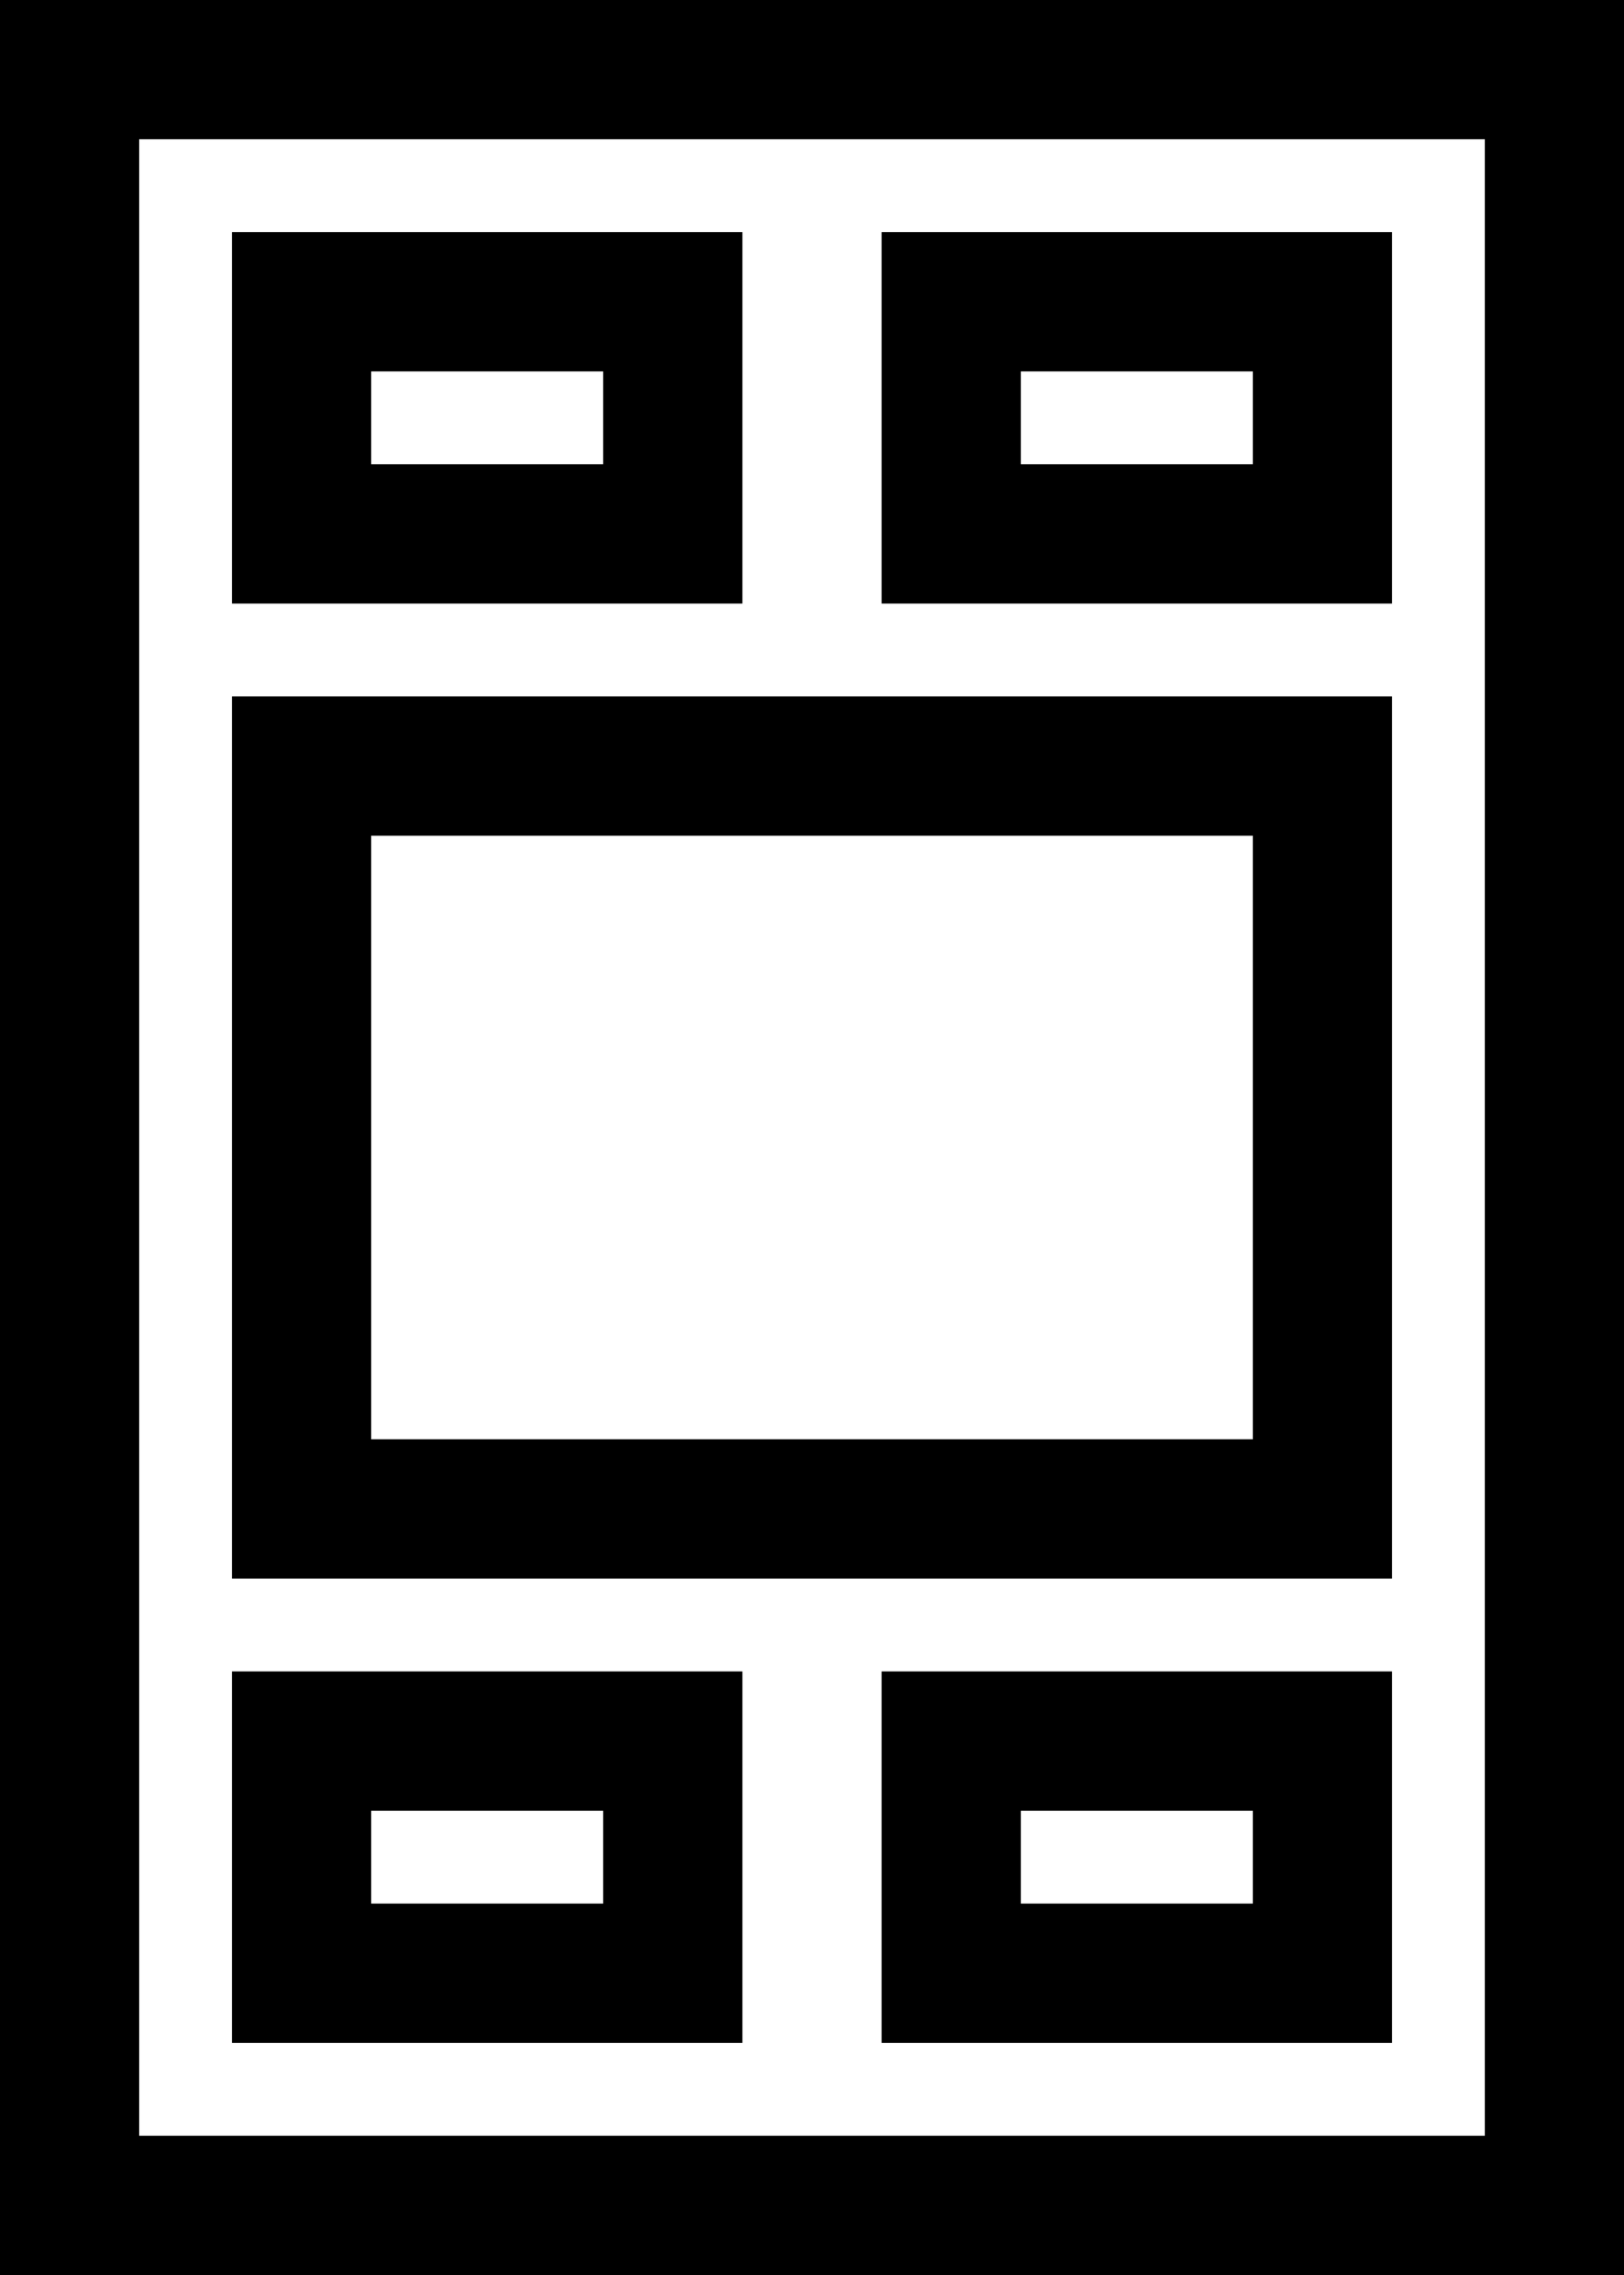
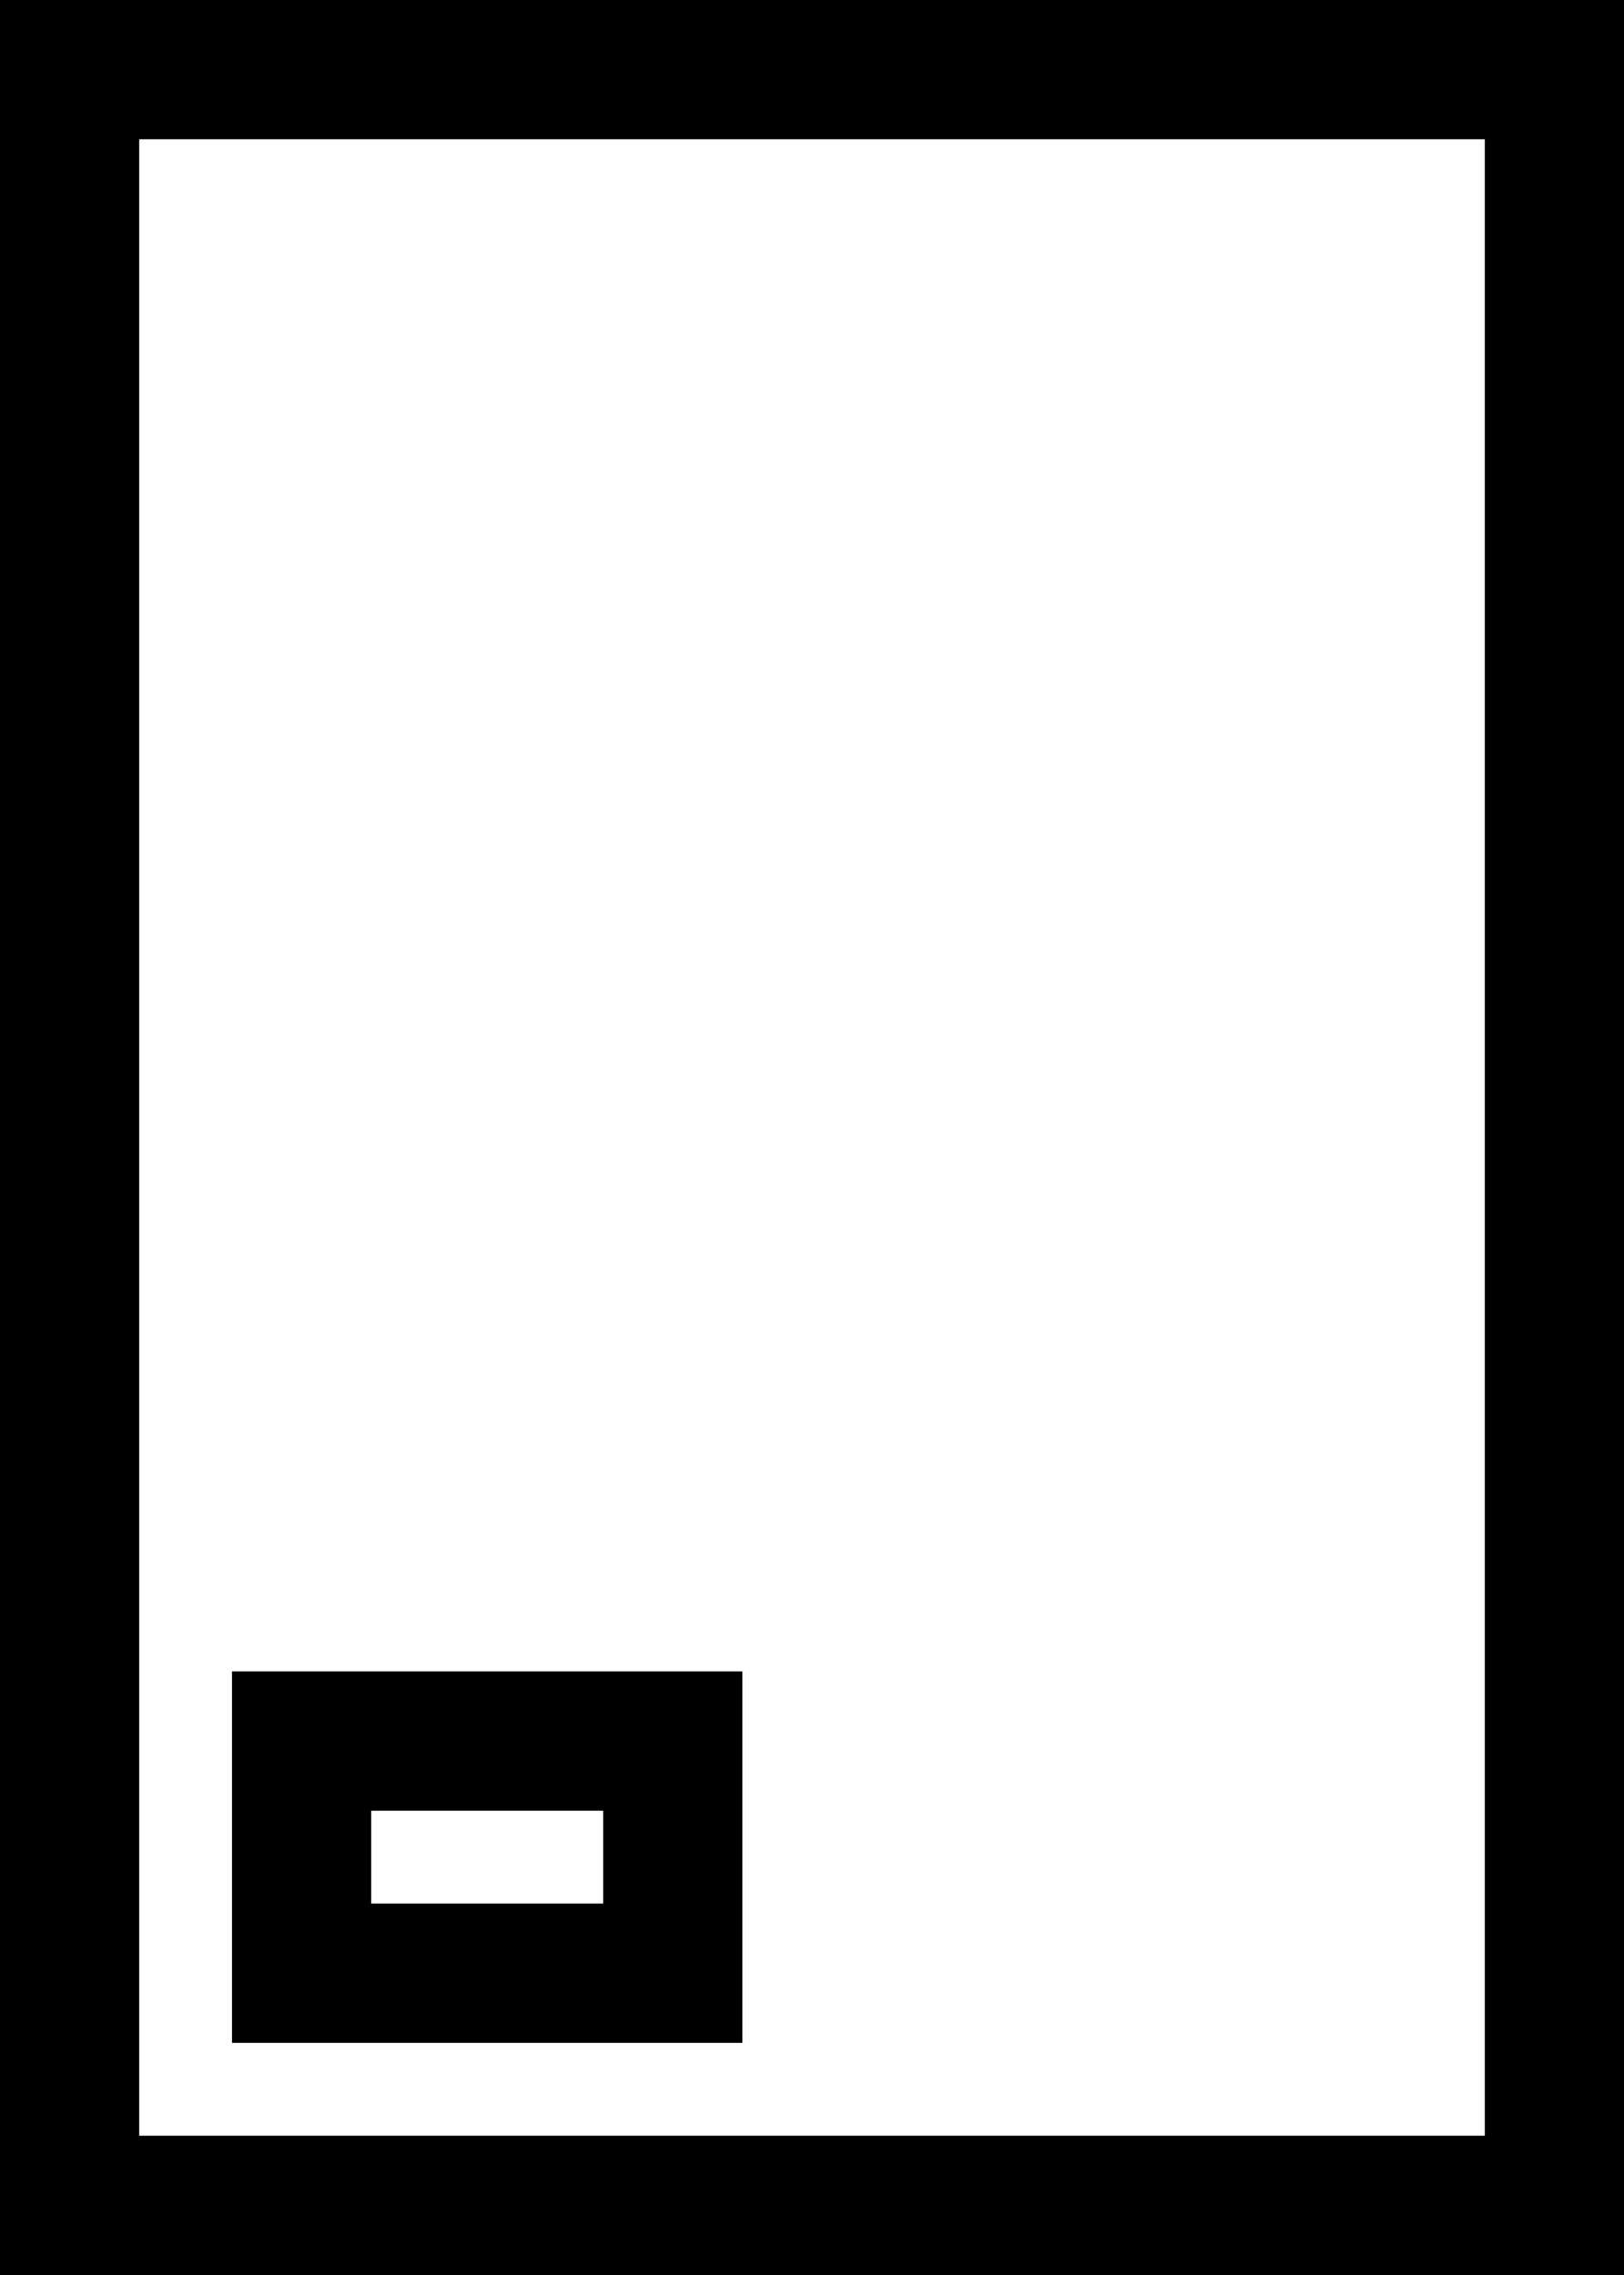
<svg xmlns="http://www.w3.org/2000/svg" width="35" height="49" viewBox="0 0 35 49" fill="none">
  <rect x="0" y="0" width="35" height="49" fill="#808080" stroke="none" />
  <rect x="33.5" y="1.5" width="46" height="32" transform="rotate(90 33.5 1.5)" fill="white" stroke="black" stroke-width="3" />
-   <rect x="20.5" y="6.5" width="8" height="5" fill="white" stroke="black" stroke-width="3" />
-   <rect x="20.5" y="37.5" width="8" height="5" fill="white" stroke="black" stroke-width="3" />
-   <rect x="6.5" y="6.5" width="8" height="5" fill="white" stroke="black" stroke-width="3" />
  <rect x="6.5" y="37.5" width="8" height="5" fill="white" stroke="black" stroke-width="3" />
-   <rect x="6.5" y="16.5" width="22" height="16" fill="white" stroke="black" stroke-width="3" />
</svg>